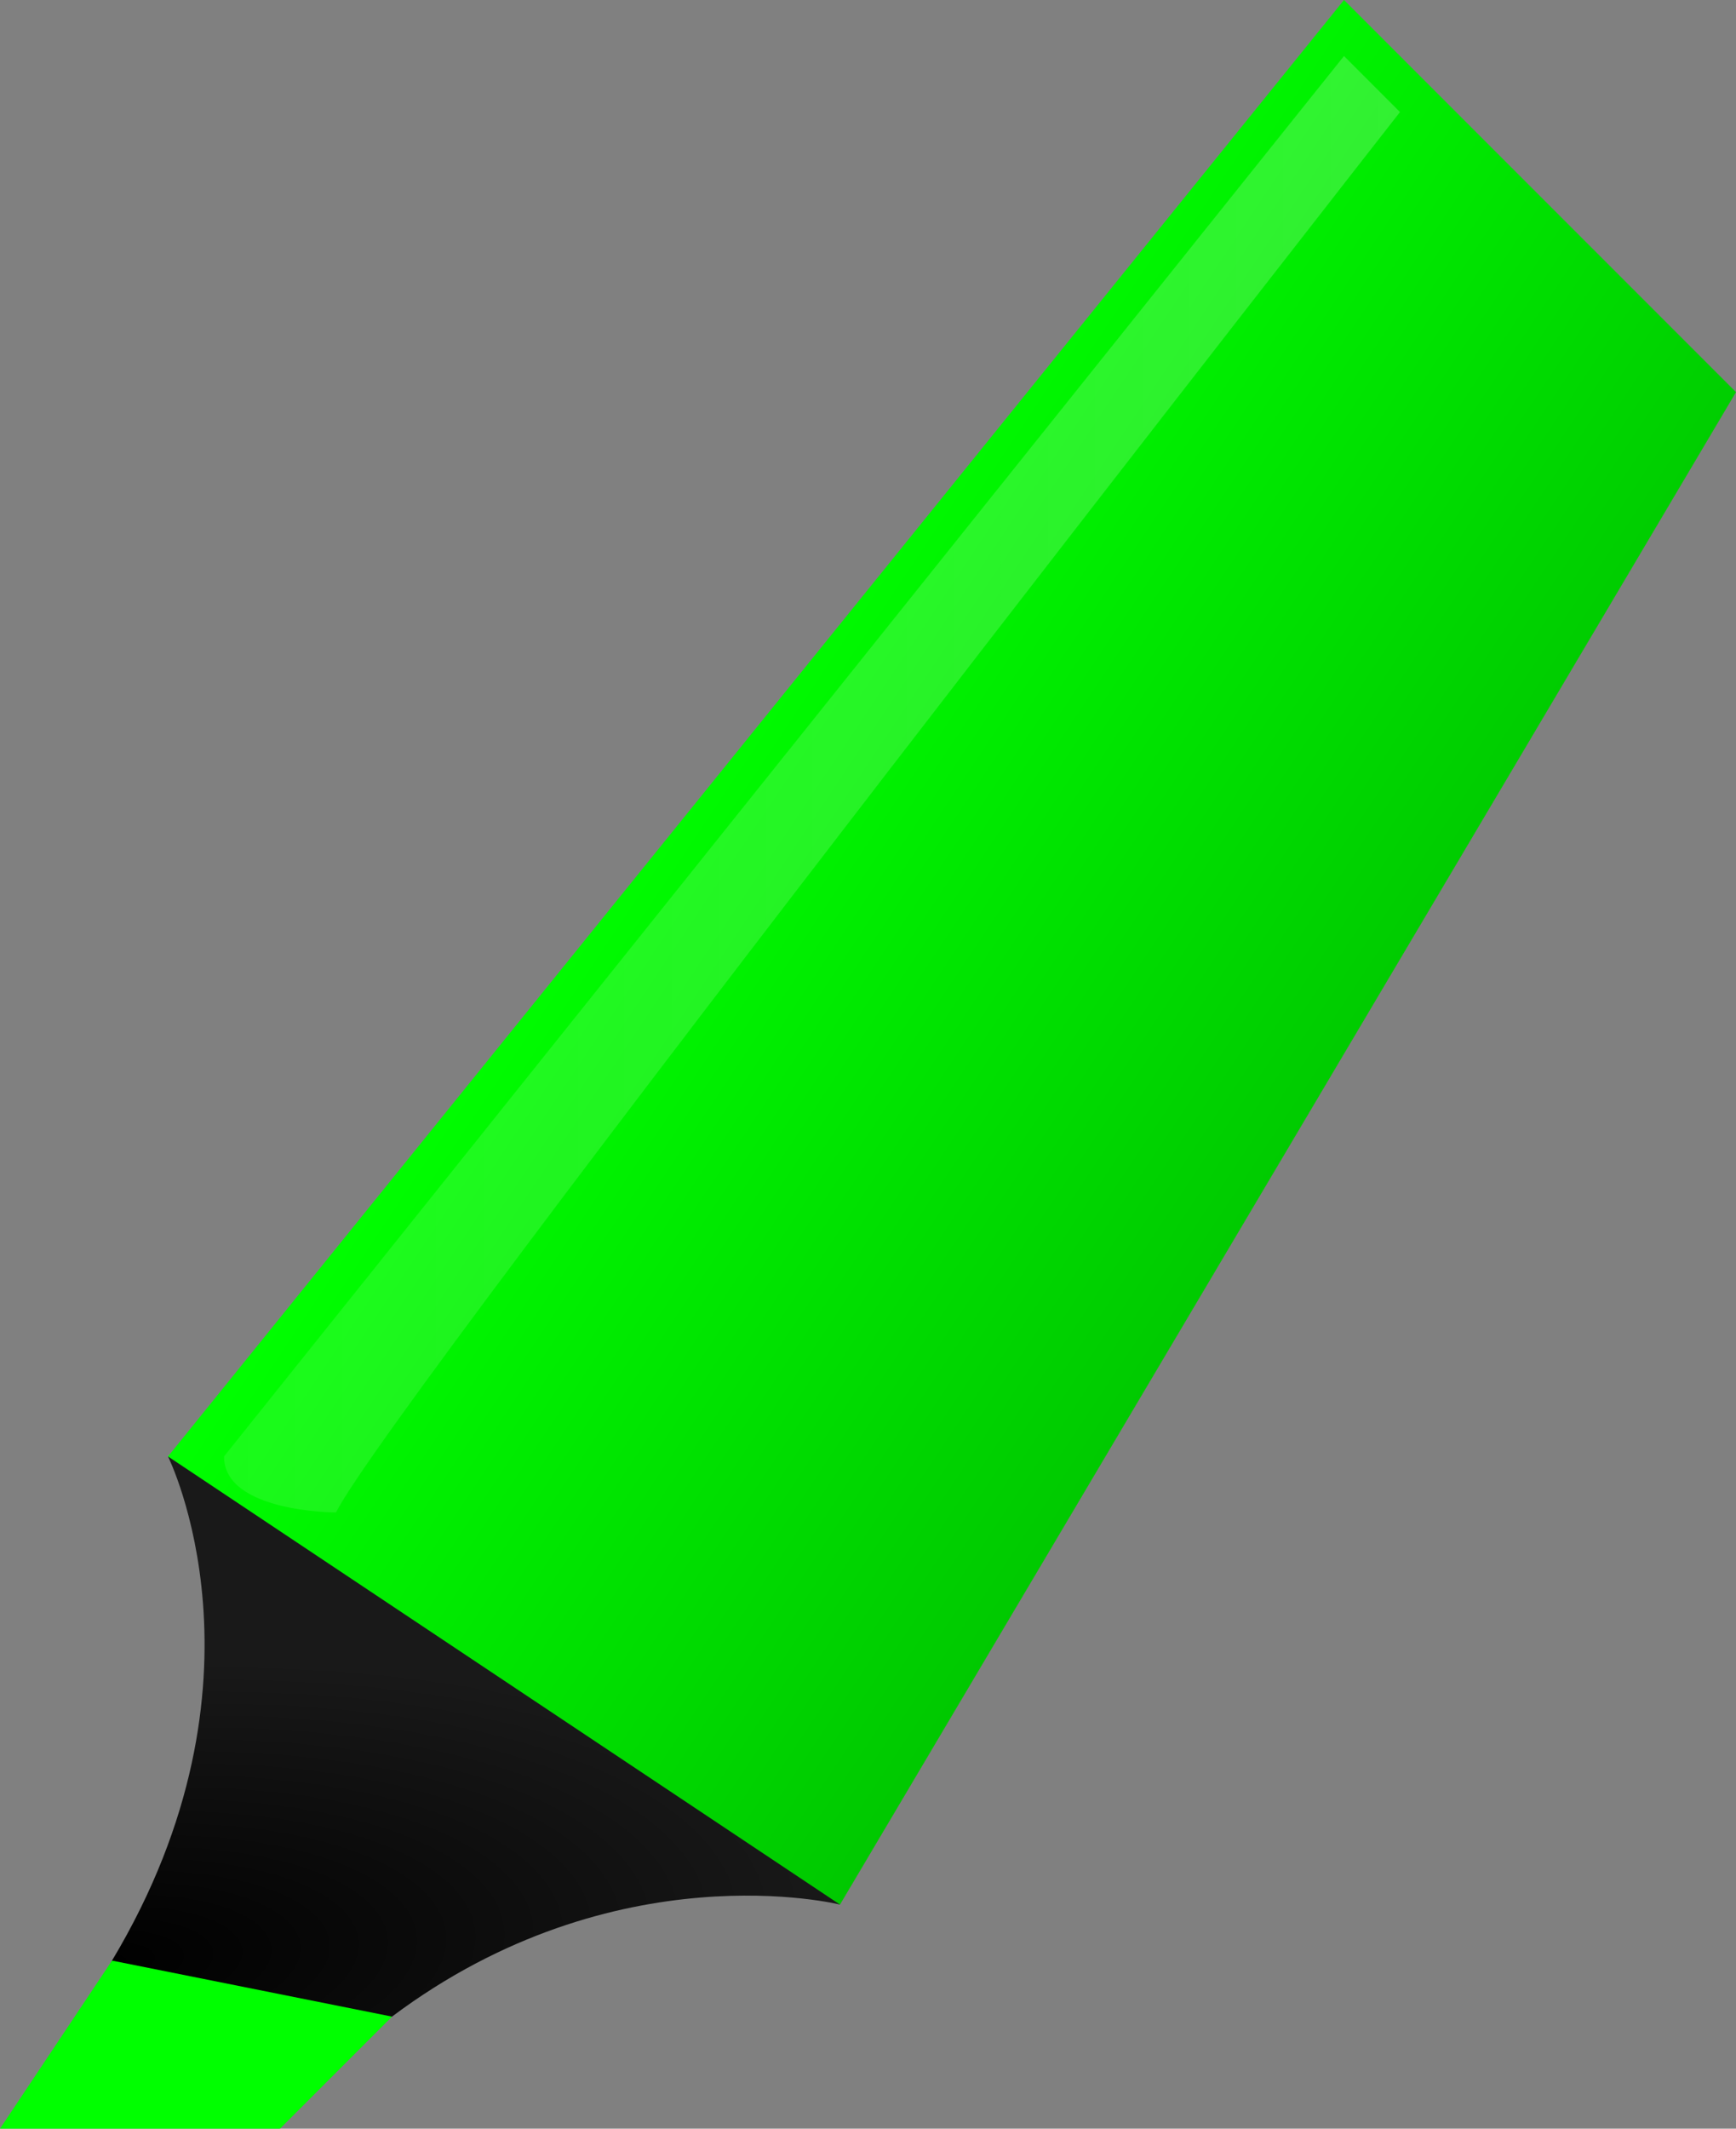
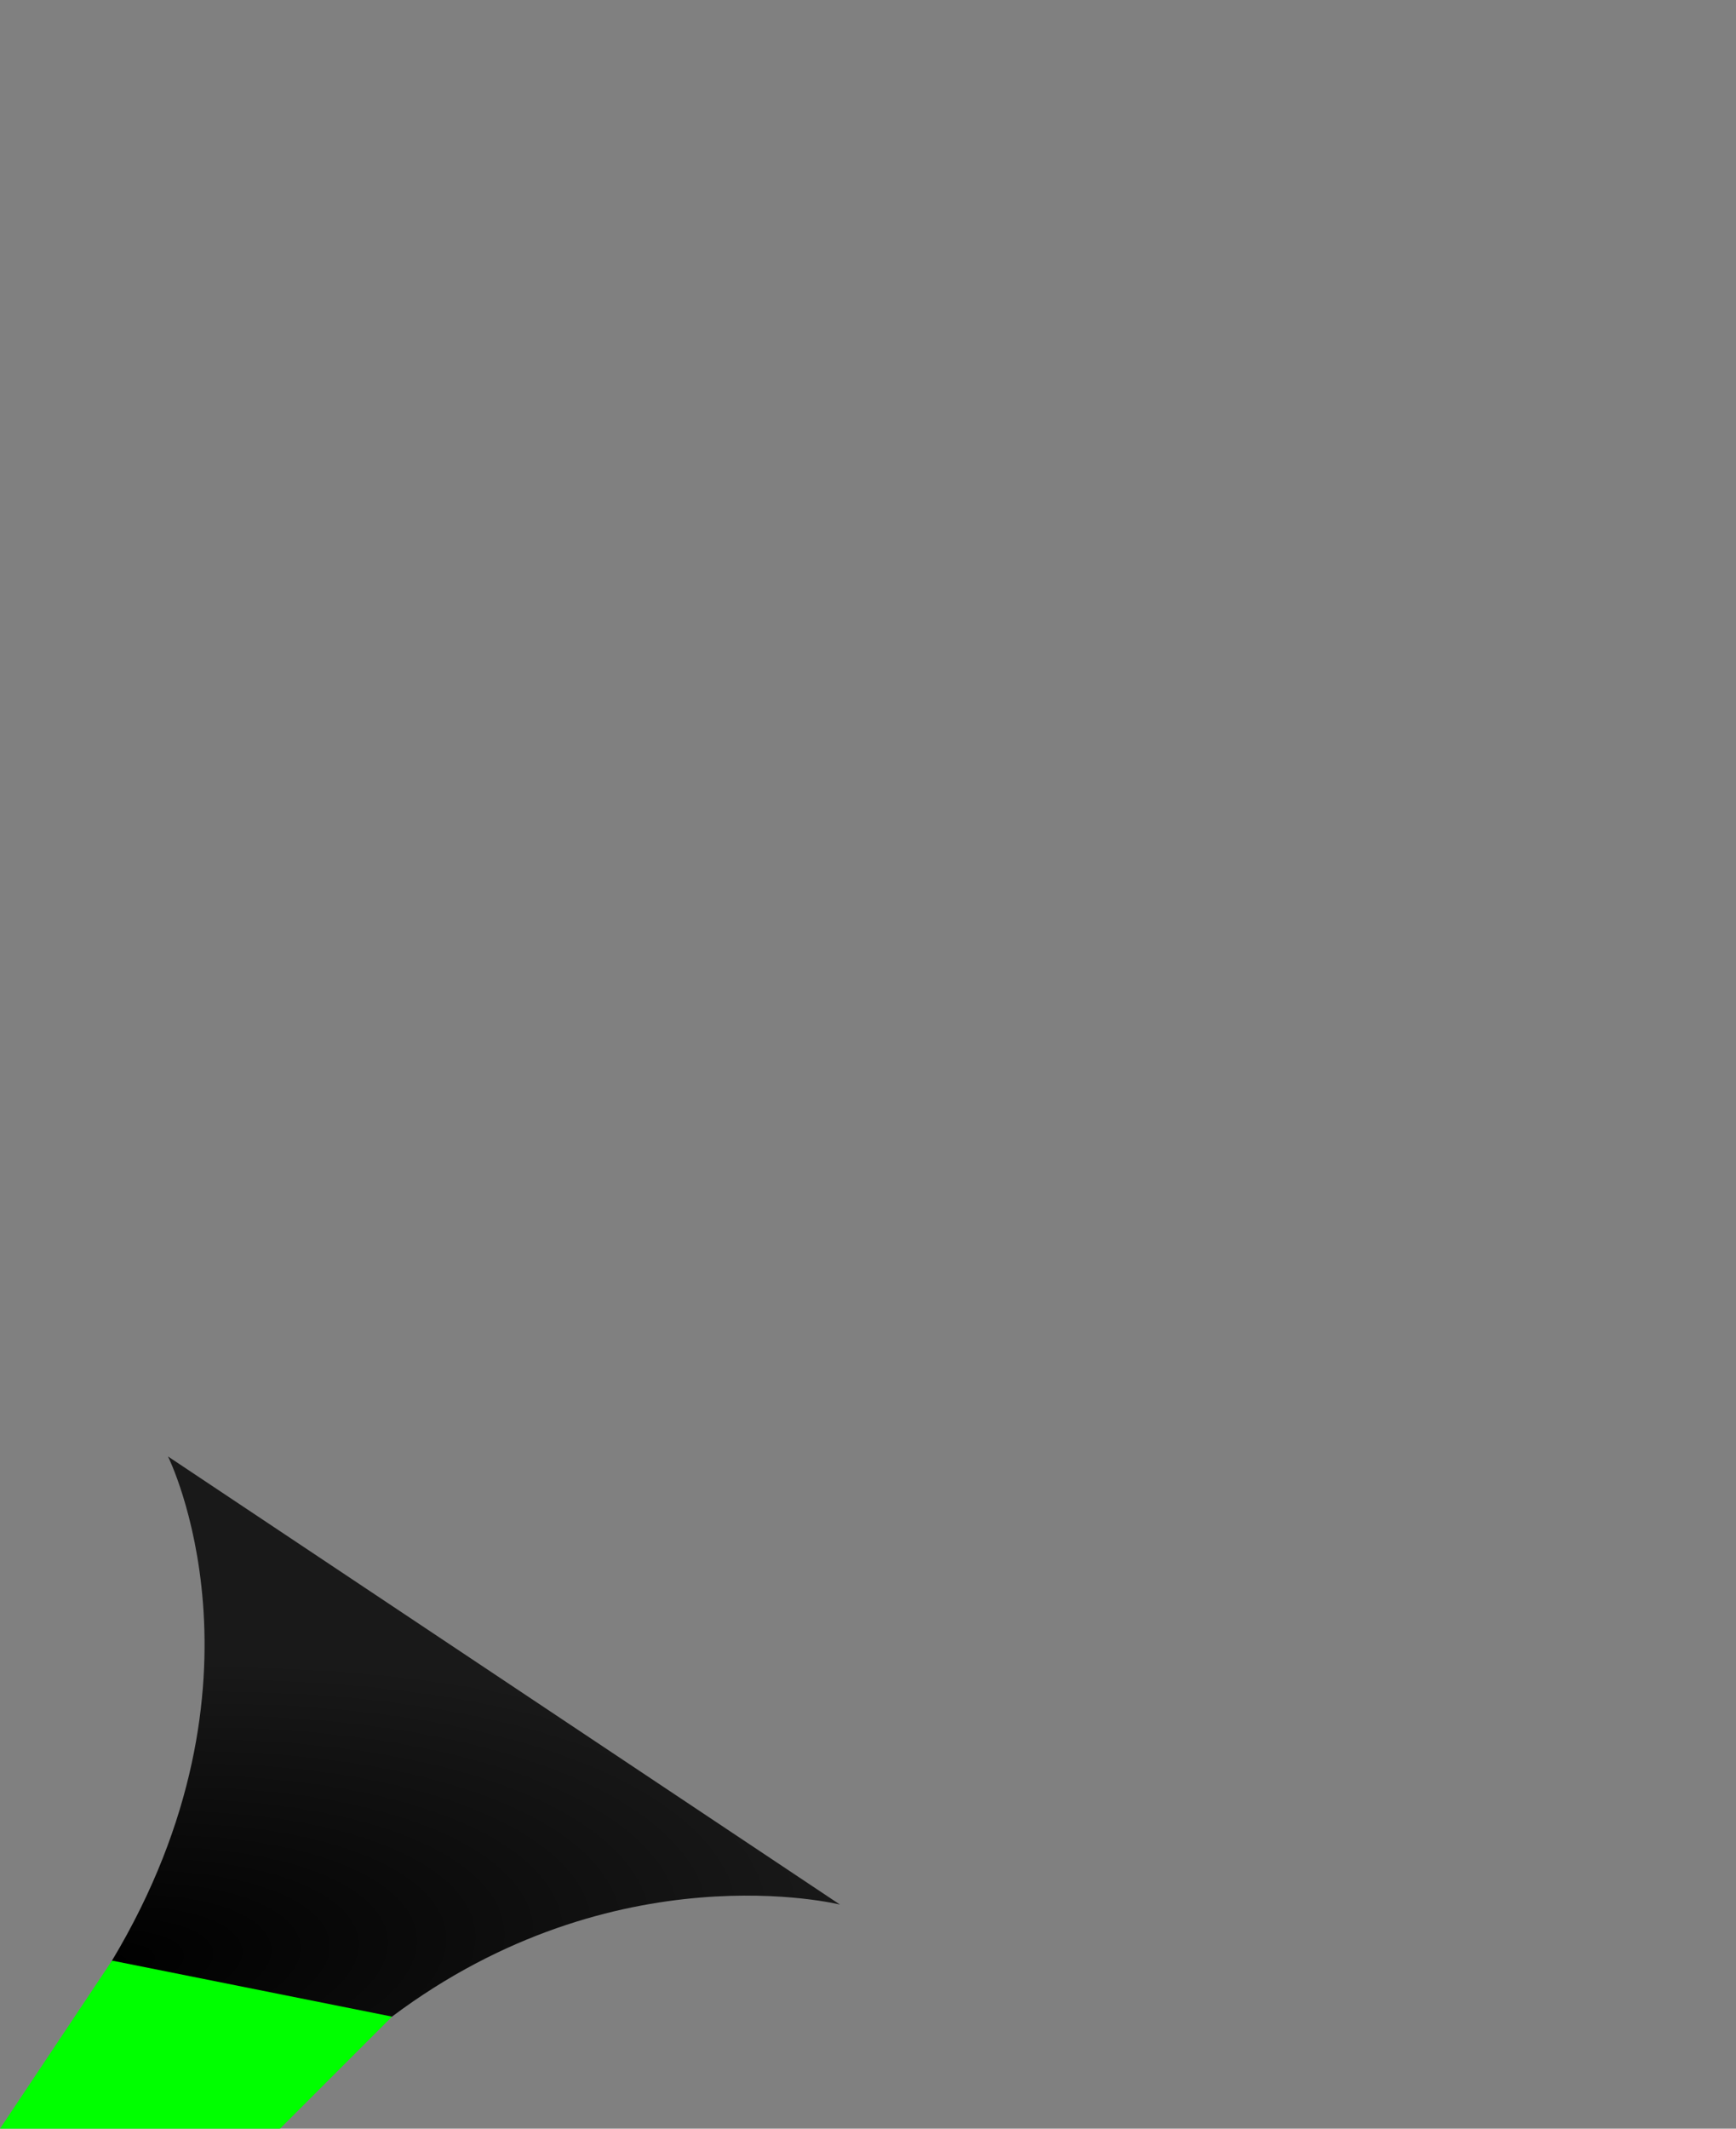
<svg xmlns="http://www.w3.org/2000/svg" viewBox="0 0 155 190">
  <rect x="0" y="0" width="155" height="190" fill="#808080" stroke="none" />
  <defs>
    <linearGradient id="a" y2="196" gradientUnits="userSpaceOnUse" x2="115" y1="156" x1="55">
      <stop offset="0" stop-color="#0f0" />
      <stop offset="1" stop-color="#00c800" />
    </linearGradient>
    <linearGradient id="c" y2="96" gradientUnits="userSpaceOnUse" x2="165" y1="96" x1="60">
      <stop offset="0" stop-color="#fff" stop-opacity=".098" />
      <stop offset="1" stop-color="#fff" stop-opacity=".196" />
    </linearGradient>
    <radialGradient id="b" gradientUnits="userSpaceOnUse" cy="205.65" cx="50" gradientTransform="matrix(1.984 -.153 .061 .799 -61.815 44.322)" r="32.768">
      <stop offset="0" />
      <stop offset="1" stop-color="#191919" />
    </radialGradient>
  </defs>
-   <path d="M160 26l35 35-80 135c-5-1-59-38-60-40z" fill="url(#a)" transform="translate(-40 -26)" />
  <path d="M55 156l60 40s-20-5-40 10c-6.667 5-29.287 2.146-25-5 15-25 5-45 5-45z" fill="url(#b)" transform="translate(-40 -26)" />
  <path d="M10 175l25 5-10 10H0z" fill="#0f0" />
-   <path d="M160 31l5 5S75 151 70 161c0 0-10 0-10-5z" fill="url(#c)" transform="translate(-40 -26)" />
</svg>